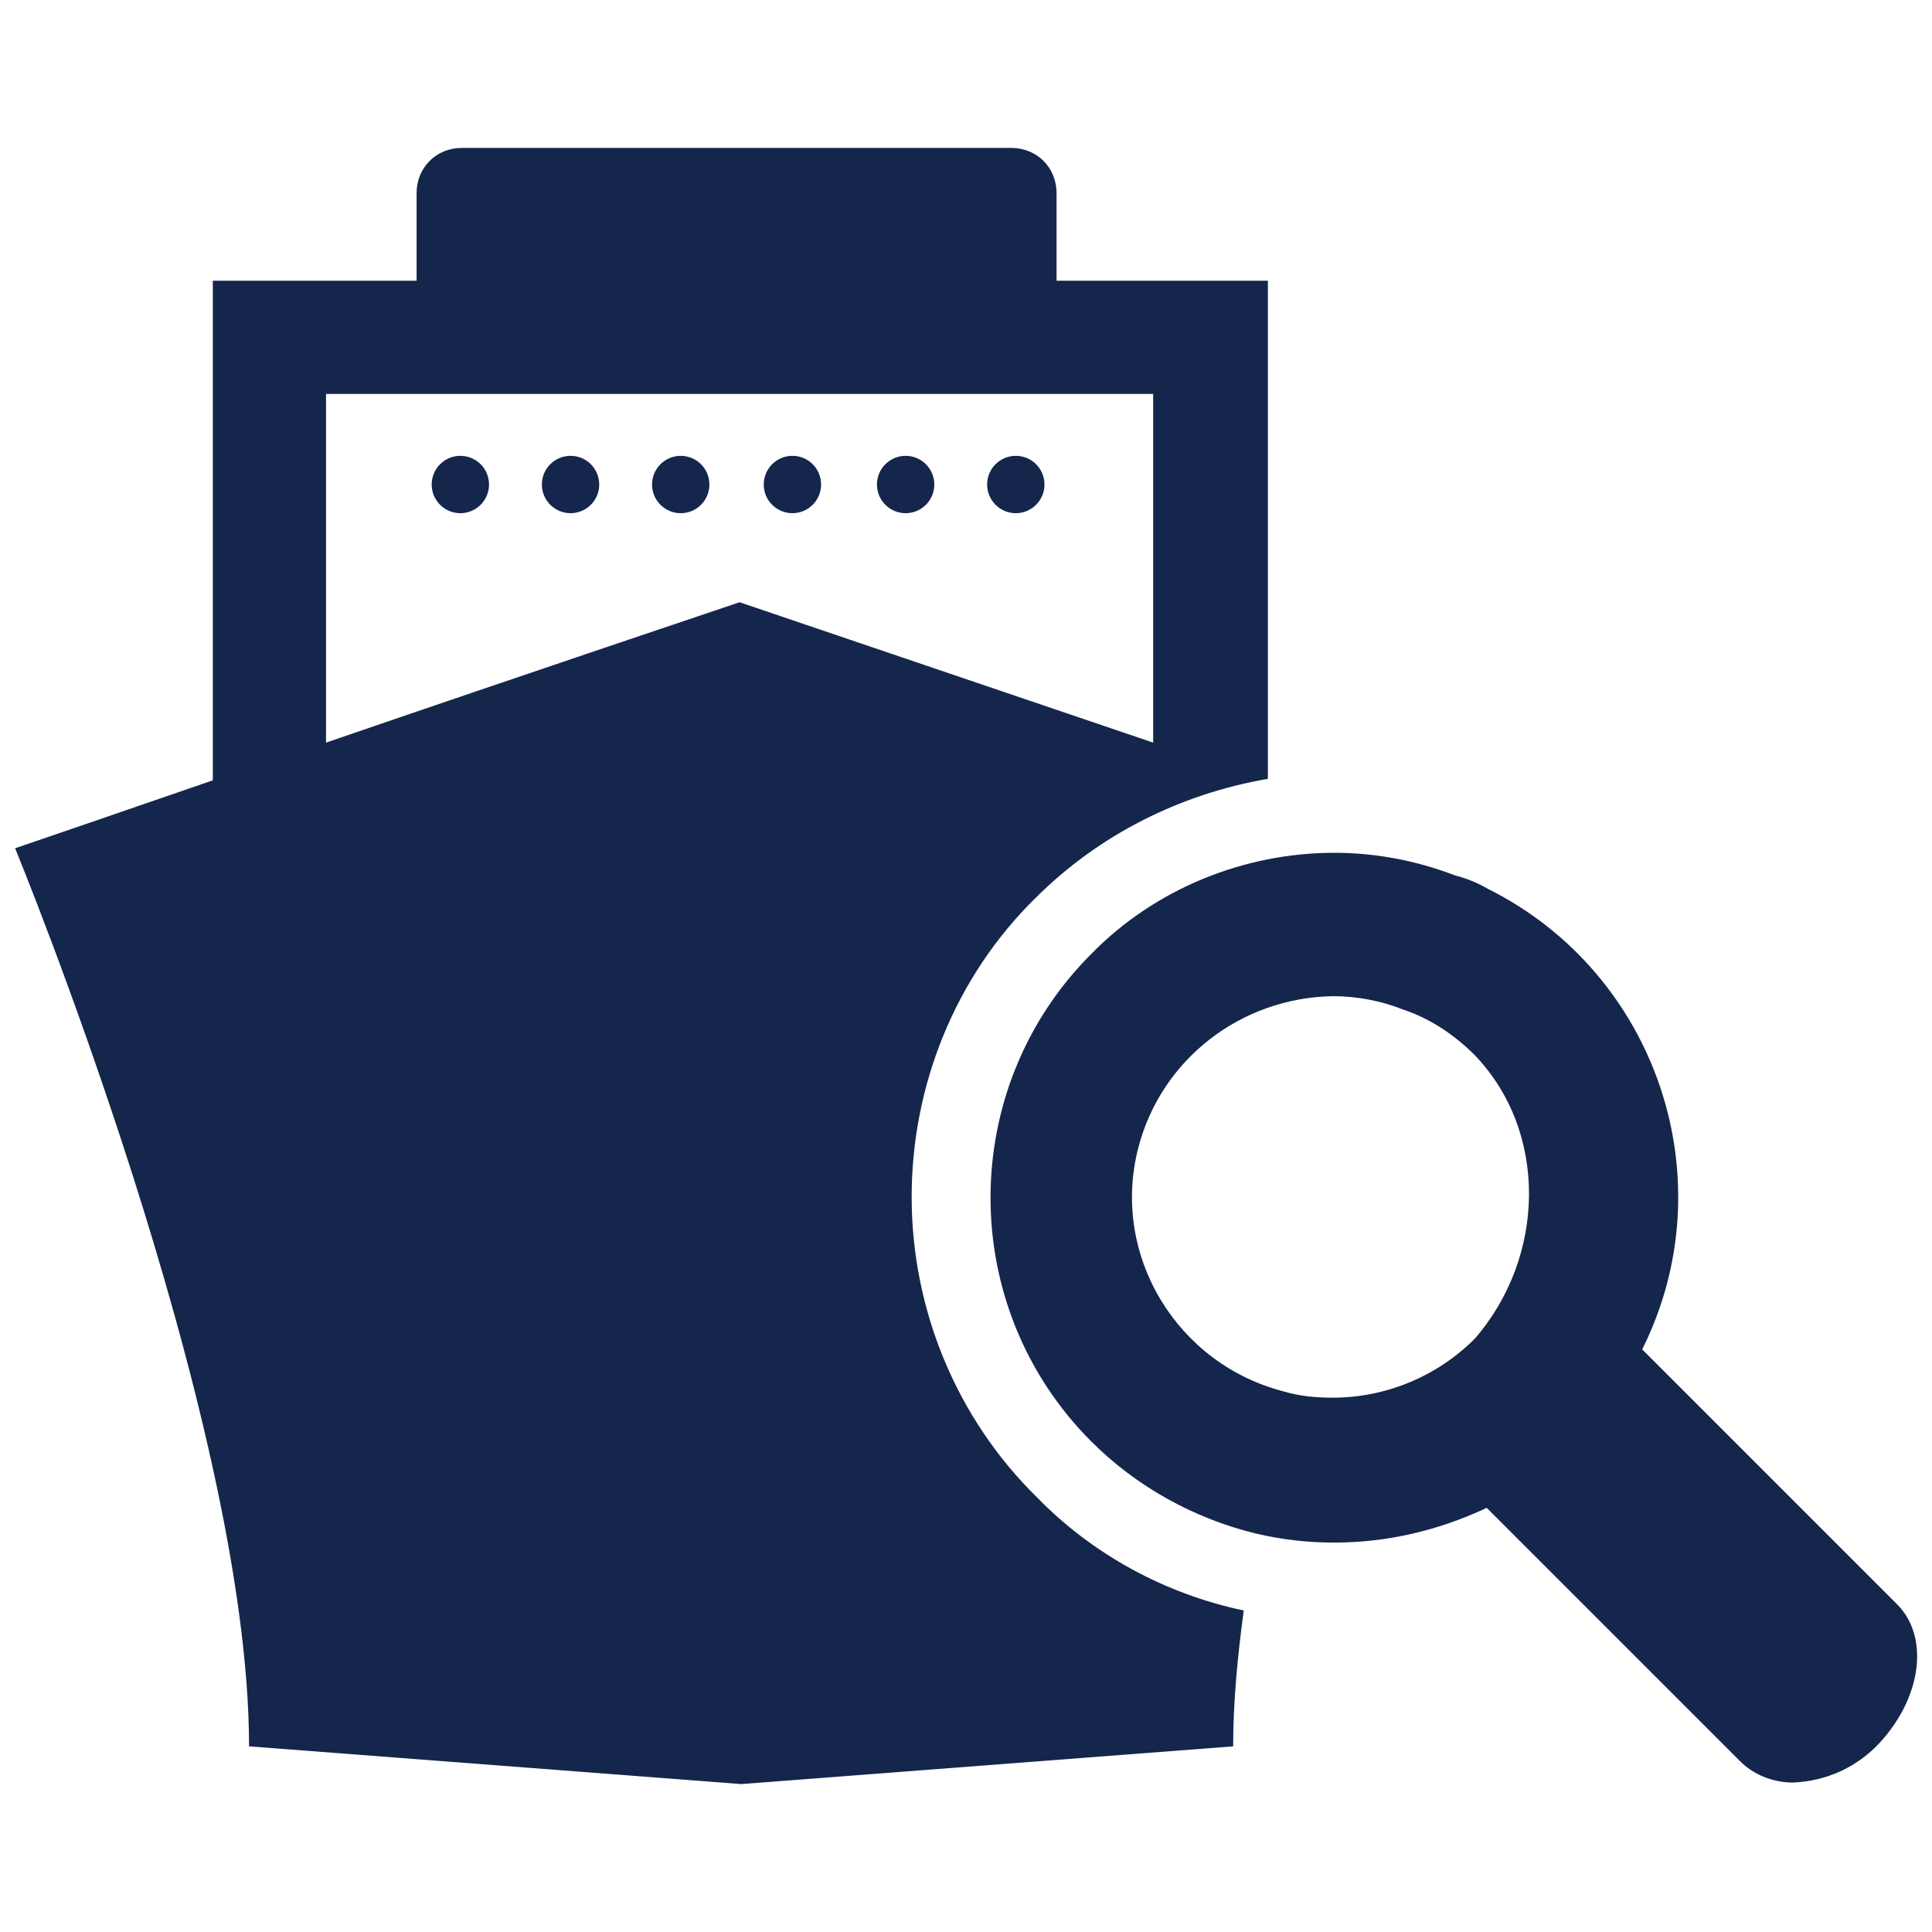
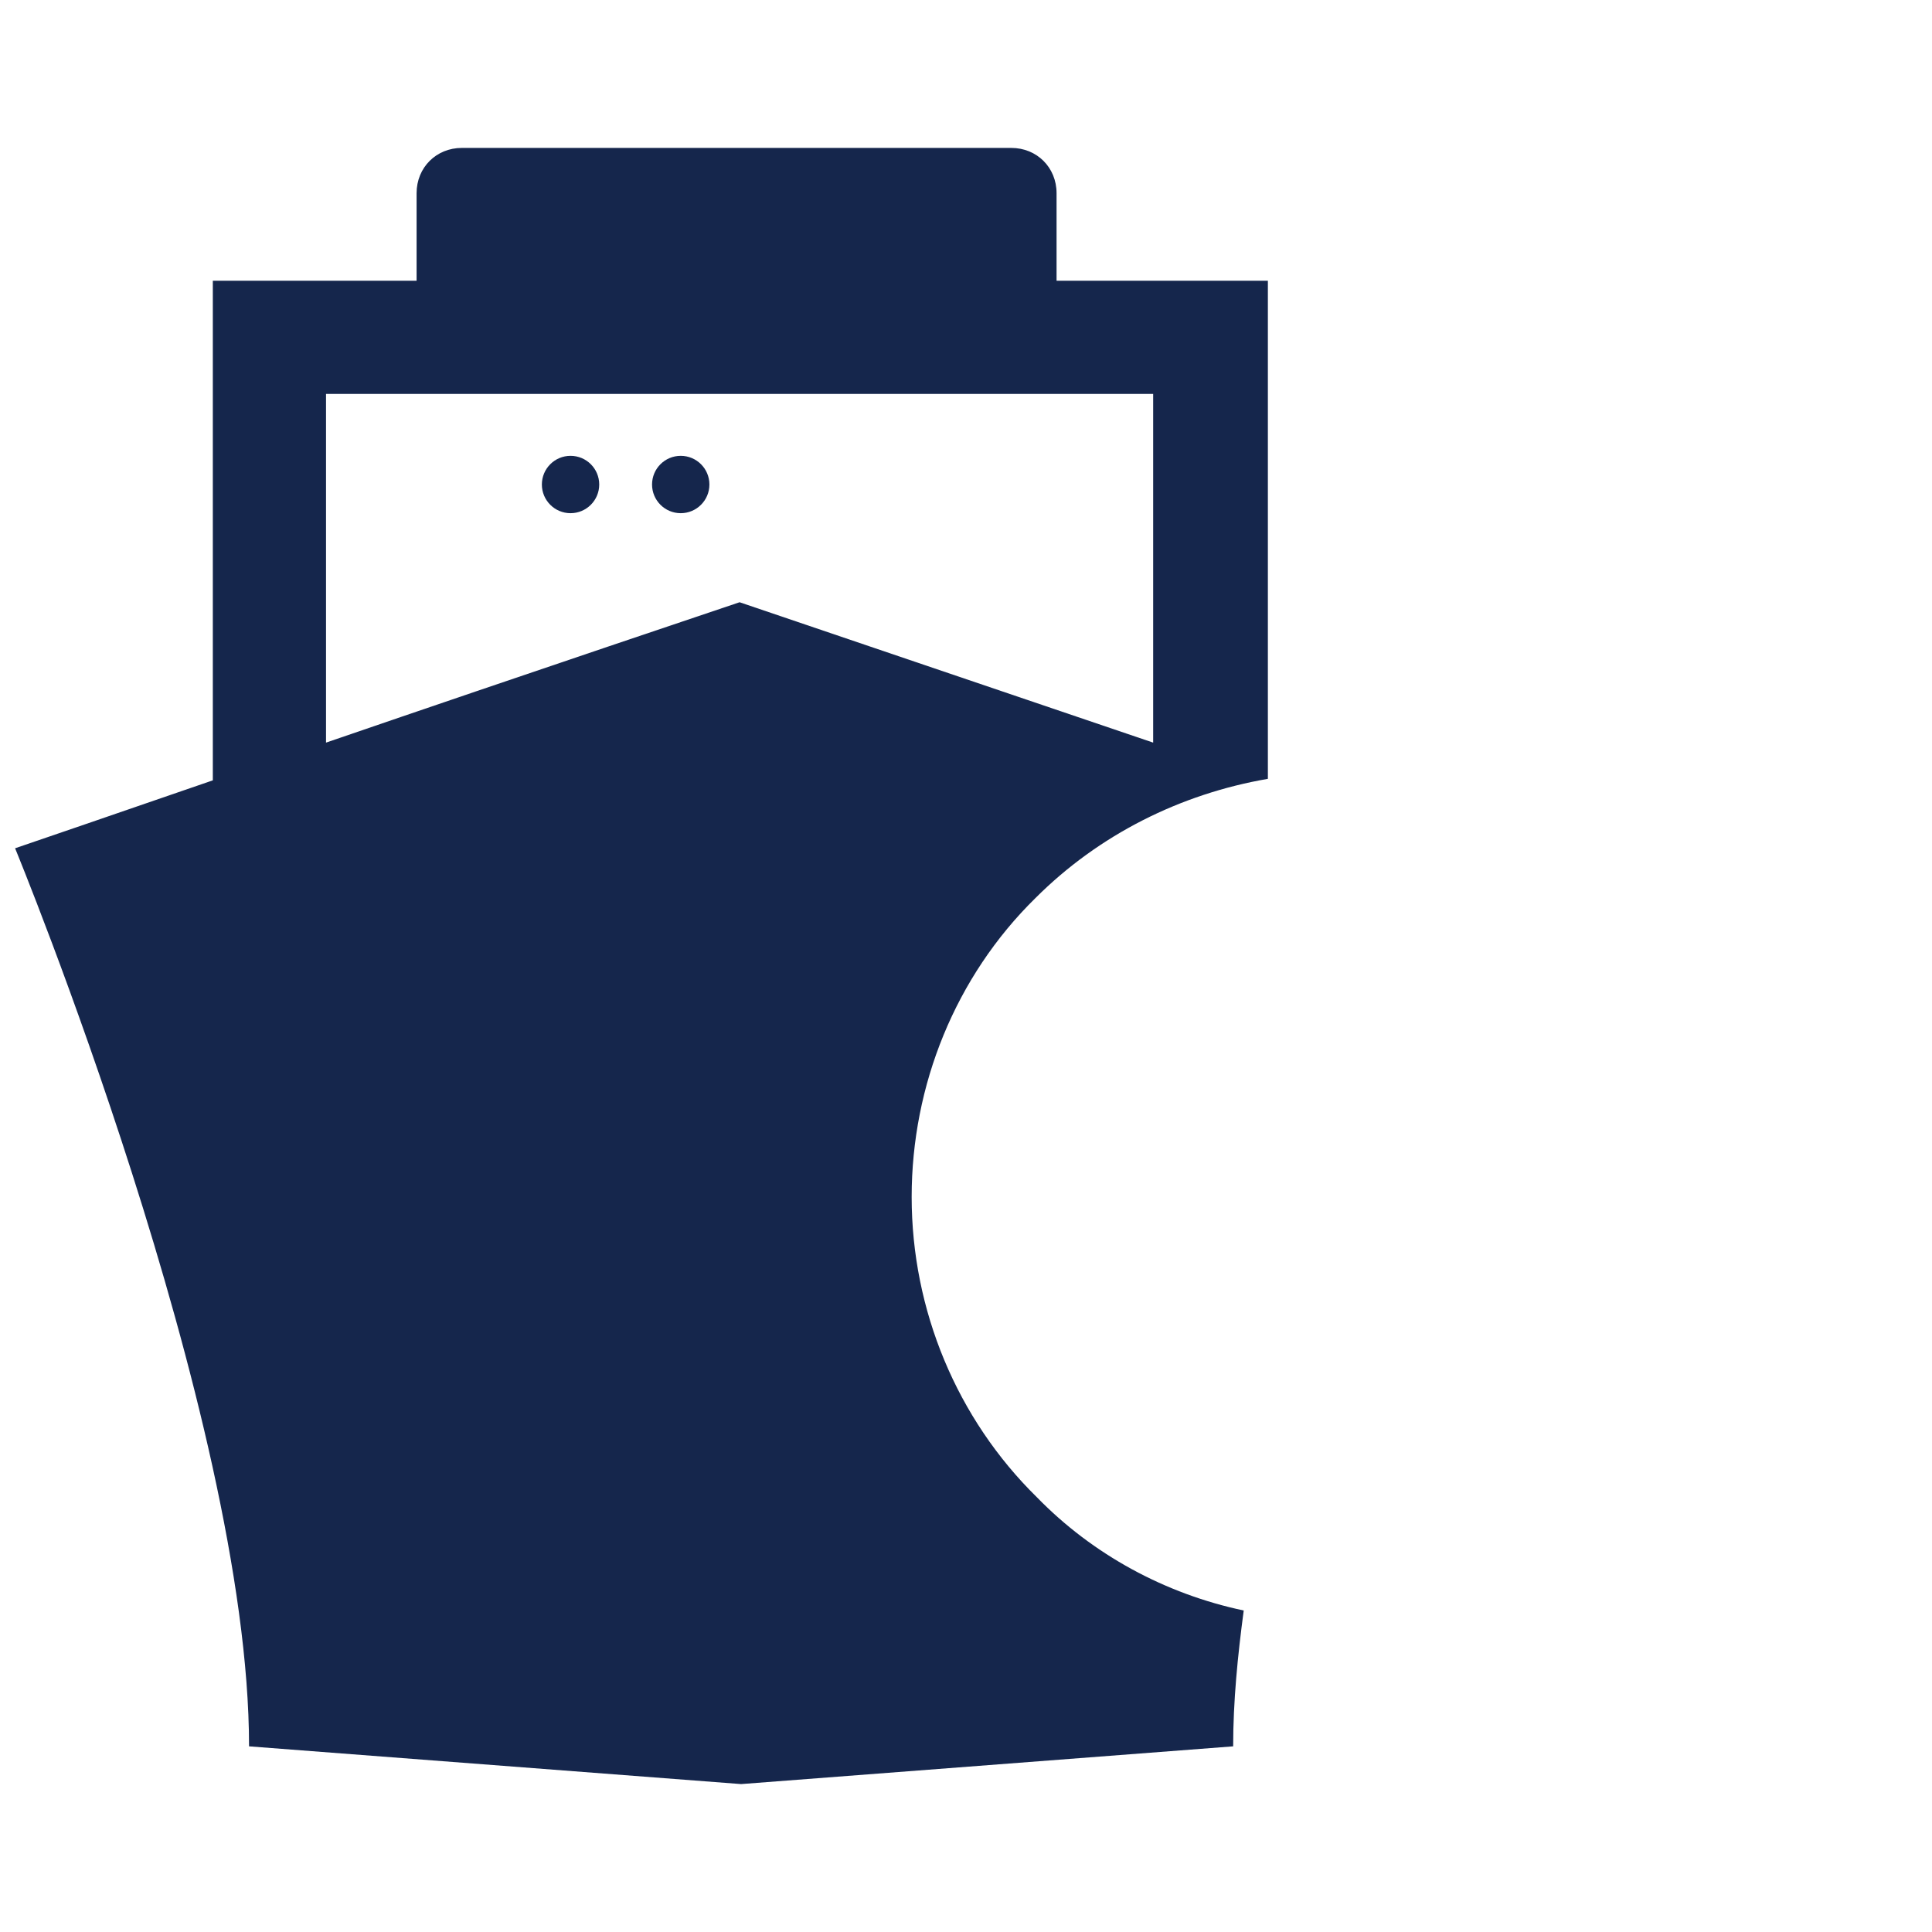
<svg xmlns="http://www.w3.org/2000/svg" version="1.1" id="_12Yrs_Best_All" x="0px" y="0px" width="128px" height="128px" viewBox="0 0 128 128" style="enable-background:new 0 0 128 128;" xml:space="preserve">
  <style type="text/css">
	.st0{fill:#15264C;}
</style>
  <g id="searchByShipSVG">
    <path class="st0" d="M60.4,79.3c0-7.4,2.9-14.6,8.2-19.8c4.2-4.2,9.6-6.9,15.4-7.9v-33H70v-5.8c0-1.7-1.3-3-3-3H30.6   c-1.7,0-3,1.3-3,3v5.8H14.1v33.1C8.9,53.5,1,56.2,1,56.2s15.5,37.6,15.5,59.5l32.6,2.5l32.6-2.5c0-3,0.3-6,0.7-9   c-5.2-1.1-10-3.7-13.7-7.5C63.4,94,60.4,86.8,60.4,79.3z M21.6,49.2V26.1h54.8v23.1L49,39.9C49,39.9,35,44.6,21.6,49.2z" />
-     <circle class="st0" cx="30.5" cy="32.1" r="1.9" />
-     <circle class="st0" cx="67.3" cy="32.1" r="1.9" />
    <circle class="st0" cx="37.8" cy="32.1" r="1.9" />
-     <circle class="st0" cx="60" cy="32.1" r="1.9" />
    <circle class="st0" cx="45.1" cy="32.1" r="1.9" />
-     <circle class="st0" cx="52.5" cy="32.1" r="1.9" />
-     <path class="st0" d="M125.6,106.2l-16.8-16.8c5.6-11.2,1-24.9-10.2-30.5c-0.7-0.4-1.4-0.7-2.2-0.9c-2.6-1-5.3-1.5-8-1.5   c-6,0-11.9,2.4-16.1,6.7c-8.9,8.9-8.9,23.4,0,32.3c3,3,6.8,5.1,10.9,6.1c1.7,0.4,3.4,0.6,5.2,0.6c3.5,0,6.9-0.8,10.1-2.3l16.8,16.8   c0.9,0.9,2.2,1.4,3.5,1.4c2.2-0.1,4.2-1,5.7-2.6C127.3,112.5,127.9,108.4,125.6,106.2z M97.7,88.7c-2.5,2.5-5.9,3.9-9.4,3.9   c-1.1,0-2.2-0.1-3.2-0.4c-7.1-1.8-11.5-9-9.7-16.1c1.5-5.9,6.8-10,12.9-10.1c1.6,0,3.2,0.3,4.7,0.9c1.8,0.6,3.4,1.7,4.7,3   C102.6,75,102.4,83.3,97.7,88.7z" />
  </g>
</svg>